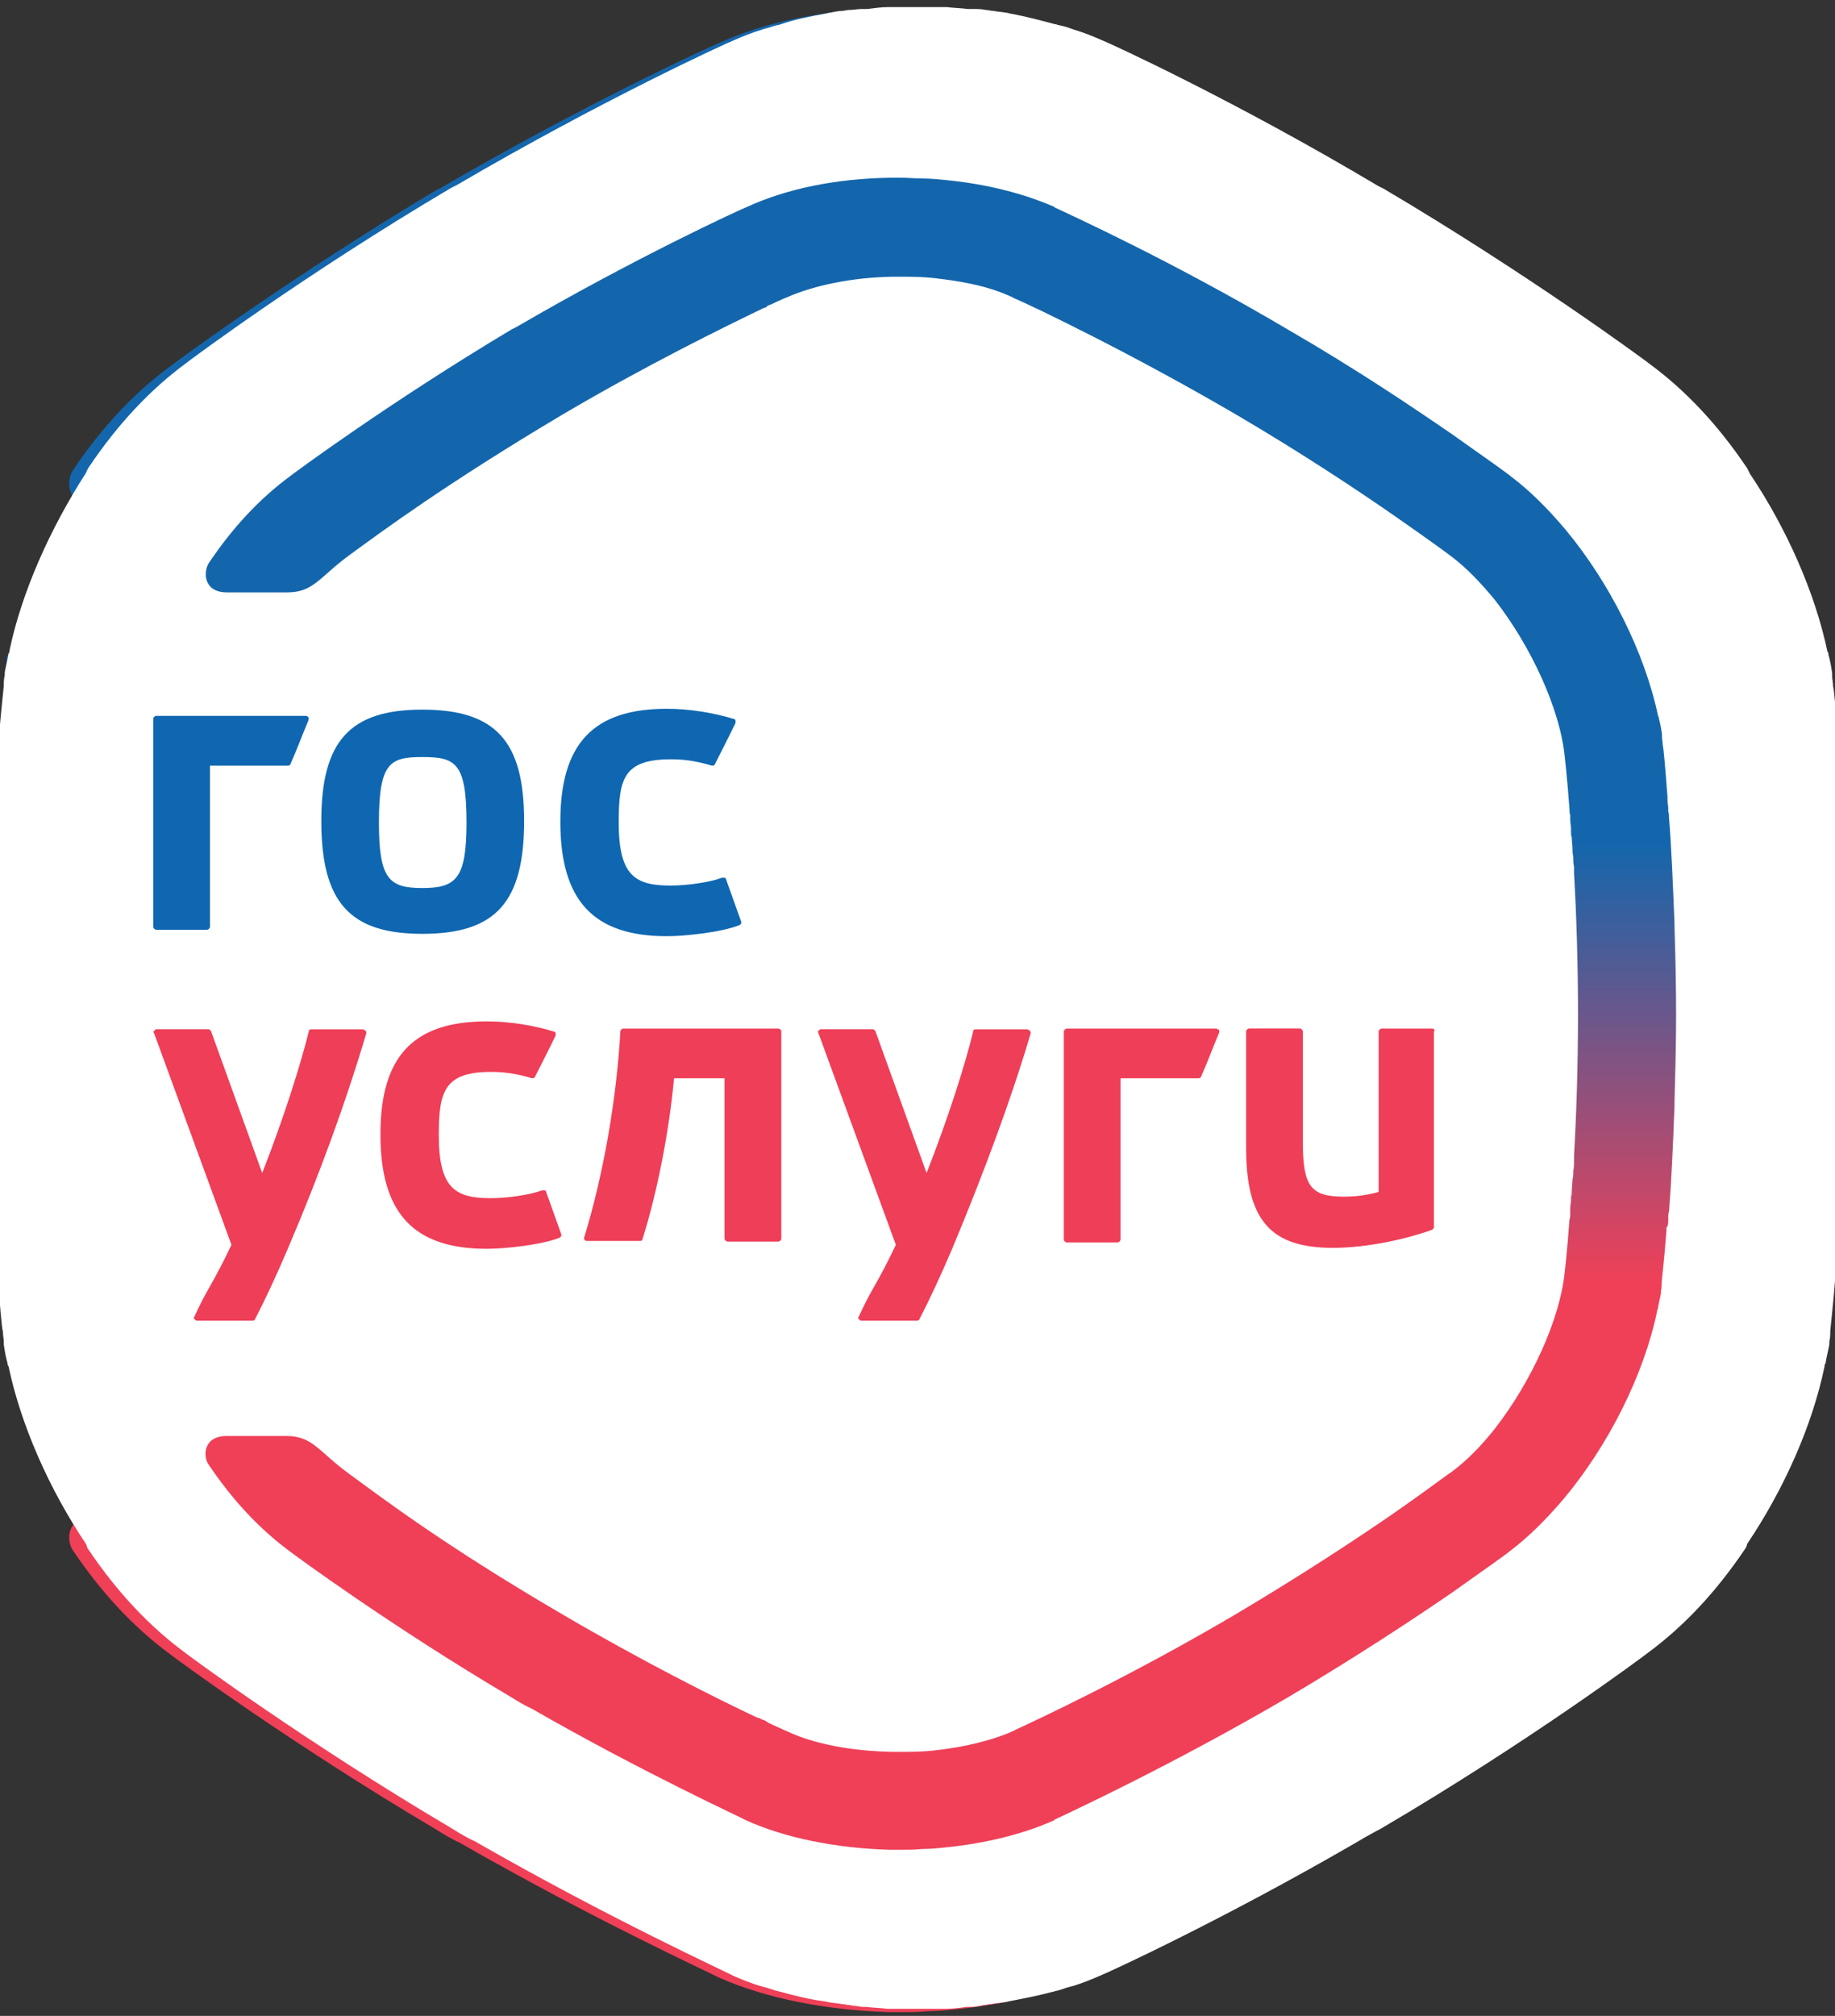
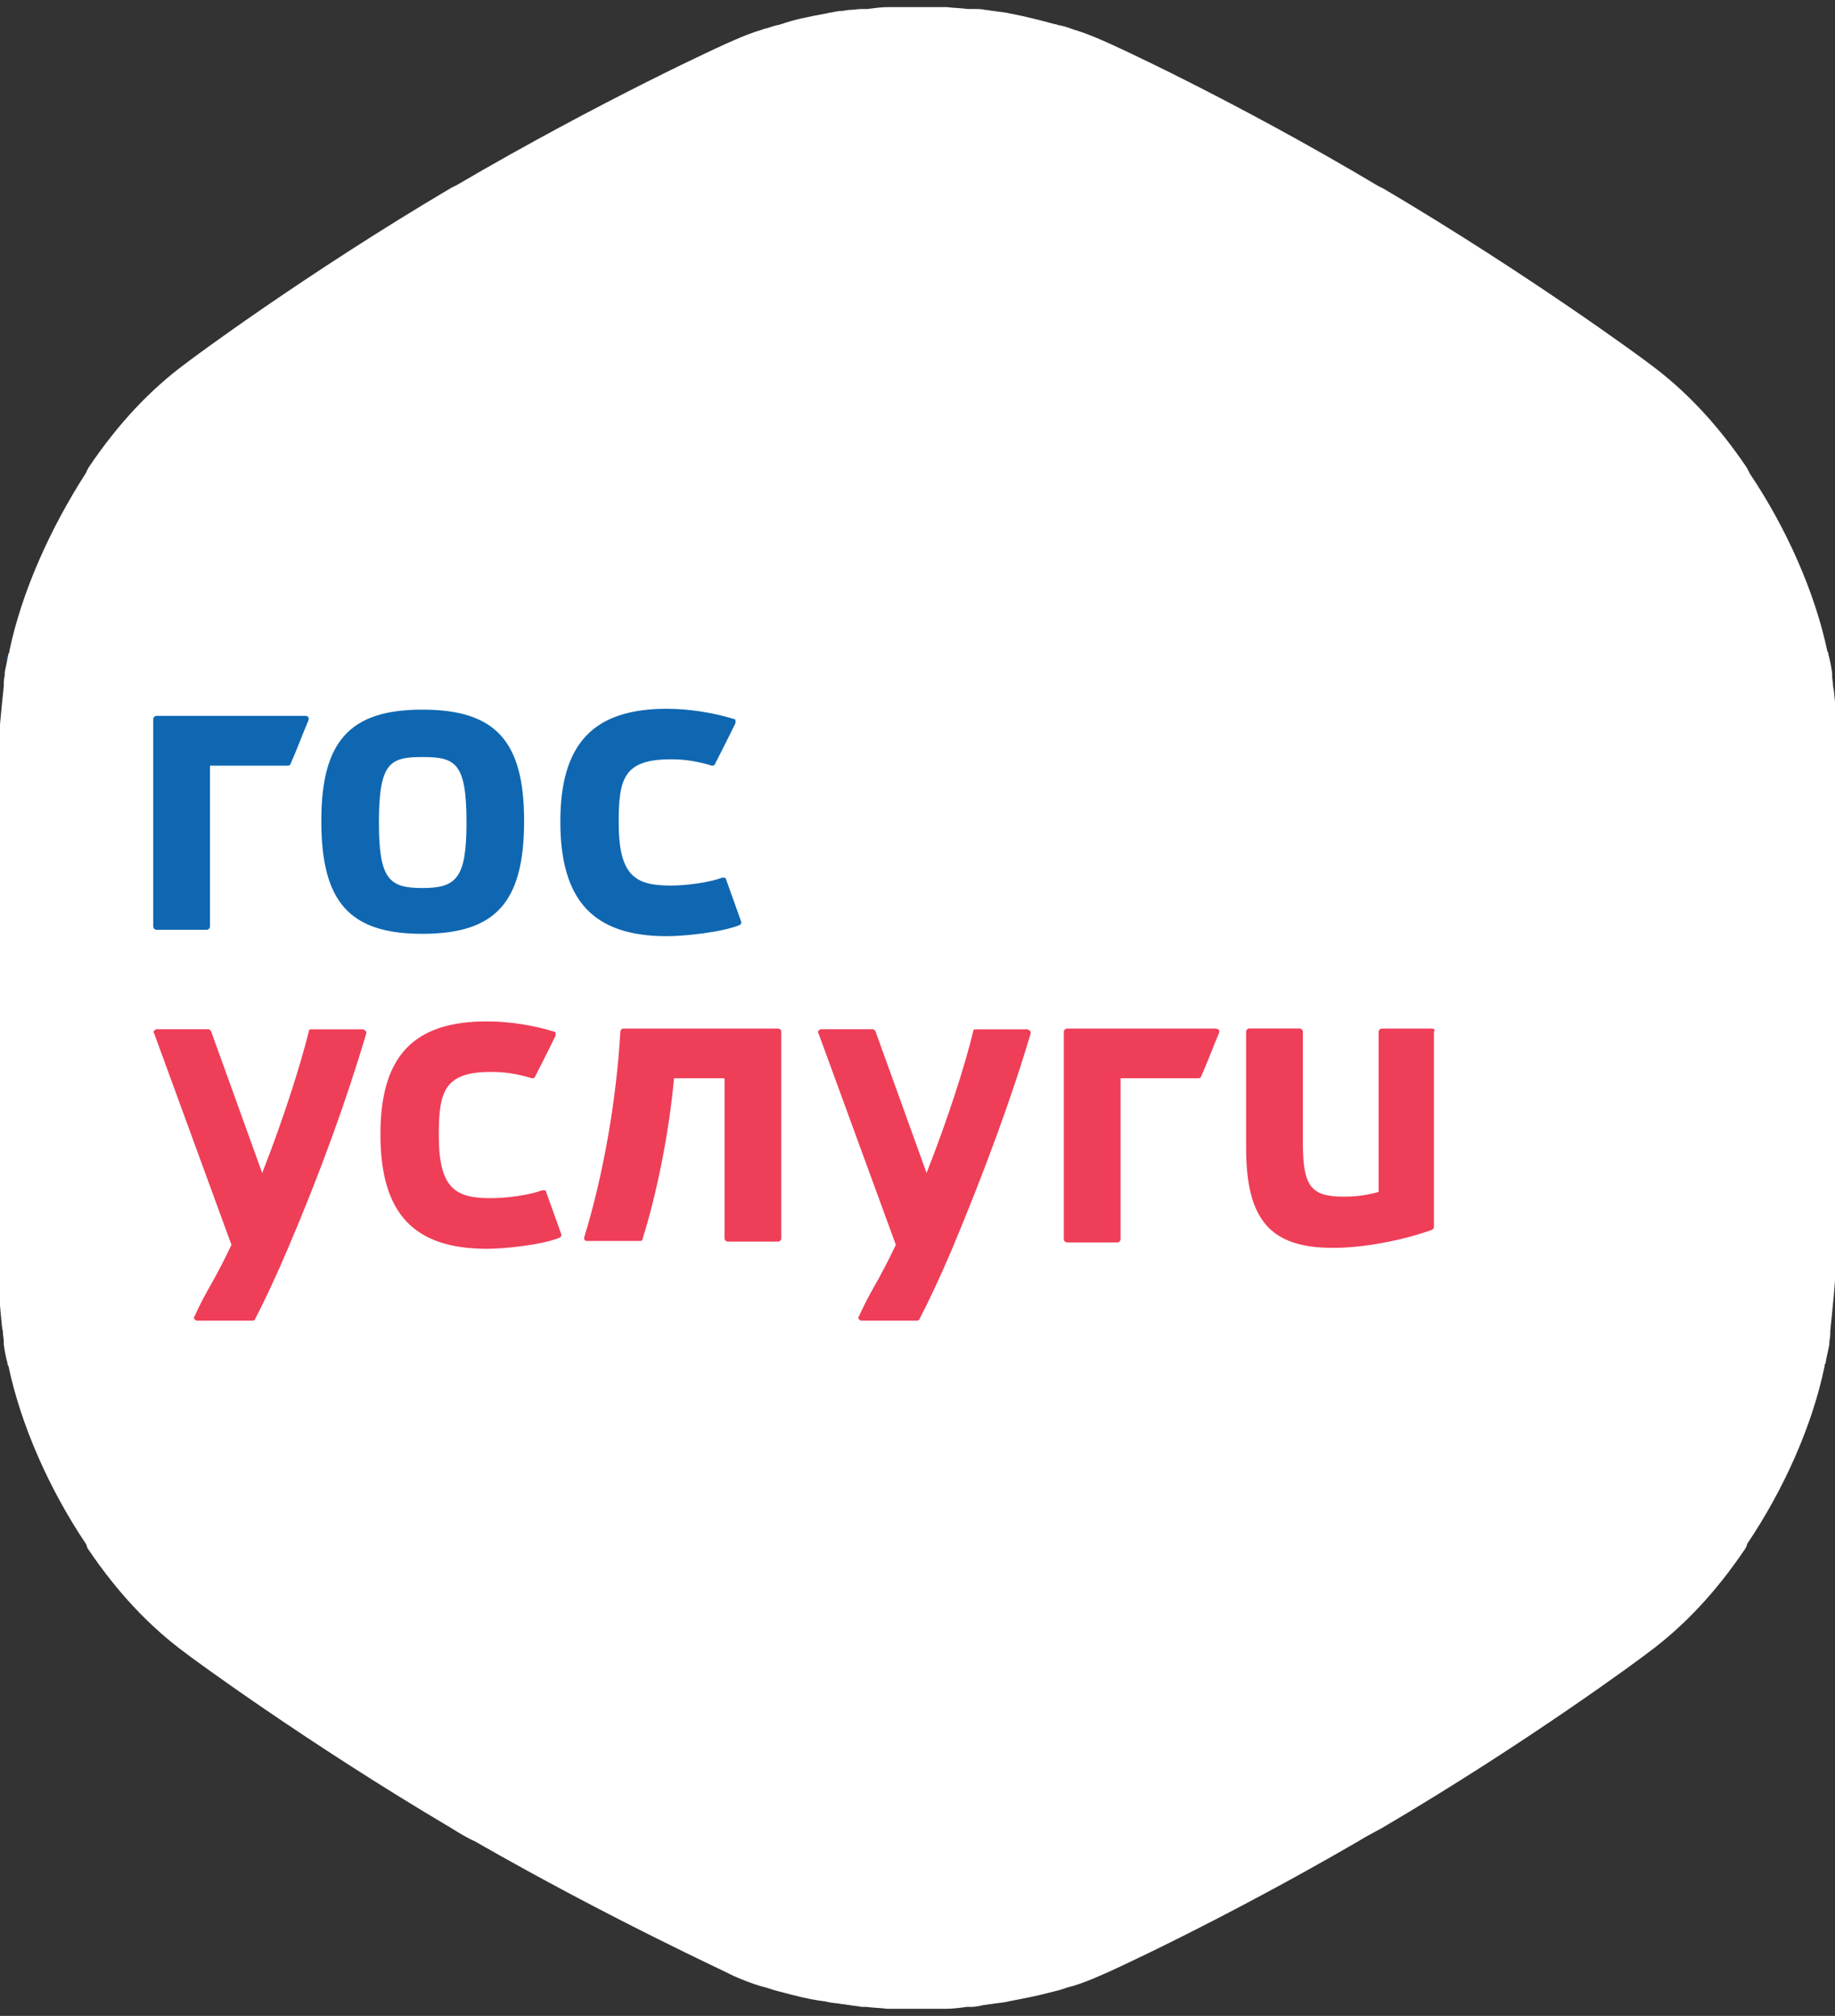
<svg xmlns="http://www.w3.org/2000/svg" viewBox="0 0 194 213">
  <rect x="0" y="0" width="194" height="213" fill="#333333" stroke="none" />
  <path fill="#EF3E58" d="M162.8 108.7h-6.4c-.2 0-.4.2-.4.4v20.3c-1.4.4-2.8.6-4.4.6-4.2 0-5.2-1.3-5.2-6.9v-14c0-.2-.2-.4-.4-.4h-6.4c-.2 0-.4.2-.4.4v14.7c0 9.2 3.1 12.7 11 12.7 4.5 0 9.6-1.2 12.6-2.3.1-.1.2-.2.2-.3v-24.8c.2-.2 0-.4-.2-.4zM27.2 108.8h-6.5c-.2 0-.3.1-.3.3-1 4-3.1 10.8-5.9 17.9L8 109c-.1-.1-.2-.2-.3-.2H1.1c-.1 0-.2.1-.3.2s-.1.2 0 .3l9.8 26.8c-1 2.1-1.9 3.8-2.8 5.4-.7 1.2-1.3 2.4-1.9 3.7-.1.1-.1.2 0 .3s.2.2.3.2h7.1c.1 0 .3-.1.3-.2 1.2-2.3 2.7-5.5 4.1-8.8 4.2-9.8 7.5-19 10-27.4 0-.1 0-.2-.1-.3-.2-.2-.3-.2-.4-.2zM50.5 129.4c0-.1-.1-.2-.2-.2H50c-1.6.6-4.5 1-6.5 1-4.5 0-6.6-1.2-6.6-8 0-5.5.7-8 6.6-8 1.7 0 3.2.2 5.2.8.2 0 .3 0 .4-.2.7-1.4 1.6-3.1 2.6-5.2v-.3c0-.1-.1-.2-.2-.2-2.6-.8-5.7-1.3-8.5-1.3-9.3 0-13.5 4.4-13.5 14.3 0 10 4.2 14.5 13.5 14.5 2.3 0 7-.5 9.2-1.4.2-.1.3-.3.2-.5l-1.9-5.3zM111.4 108.8h-6.5c-.2 0-.3.1-.3.3-1 4.1-3.1 10.8-5.9 17.9l-6.5-18c-.1-.1-.2-.2-.3-.2h-6.6c-.1 0-.2.1-.3.2-.1.1-.1.2 0 .3l9.8 26.8c-1 2.1-1.9 3.8-2.8 5.4-.7 1.2-1.3 2.4-1.9 3.7-.1.1-.1.2 0 .3s.2.2.3.2h7.1c.1 0 .3-.1.3-.2 1.2-2.3 2.7-5.5 4.1-8.8 4.1-9.8 7.5-19 10-27.4 0-.1 0-.2-.1-.3-.2-.2-.3-.2-.4-.2zM135.4 108.7h-18.9c-.2 0-.4.2-.4.4v26.3c0 .2.2.4.4.4h6.4c.2 0 .4-.2.4-.4V115h9.9c.1 0 .3-.1.3-.2.8-1.8 1.5-3.7 2.3-5.6v-.3c-.2-.1-.3-.2-.4-.2z" />
  <path fill="#0F67B1" d="M34.8 68.3c-9.2 0-12.8 4-12.8 14.1 0 10.3 3.6 14.3 12.8 14.3 9.3 0 12.9-4 12.9-14.3 0-10.1-3.6-14.1-12.9-14.1zm0 22.6c-4.2 0-5.5-1.1-5.5-8.3 0-7.6 1.4-8.3 5.5-8.3 4.2 0 5.6.7 5.6 8.3 0 7.1-1.3 8.3-5.6 8.3zM73.3 89.8c0-.1-.1-.2-.2-.2h-.3c-1.6.6-4.5 1-6.5 1-4.5 0-6.6-1.2-6.6-8 0-5.5.6-8 6.6-8 1.7 0 3.2.2 5.2.8.2 0 .3 0 .4-.2.7-1.4 1.6-3.1 2.6-5.2v-.3c0-.1-.1-.2-.2-.2-2.6-.8-5.7-1.3-8.5-1.3-9.3 0-13.5 4.4-13.5 14.3 0 10 4.2 14.5 13.5 14.5 2.3 0 7-.5 9.2-1.4.2-.1.3-.3.2-.5l-1.9-5.3zM1.1 69.1c-.2 0-.4.2-.4.4v26.3c0 .2.2.4.4.4h6.4c.2 0 .4-.2.4-.4V75.4h9.9c.1 0 .3-.1.3-.2.8-1.8 1.5-3.7 2.3-5.6v-.3c-.1-.1-.2-.2-.3-.2h-19z" />
  <linearGradient id="a" gradientUnits="userSpaceOnUse" x1="100.509" y1="555.01" x2="100.509" y2="767.093" gradientTransform="translate(0 -554.11)">
    <stop offset=".398" stop-color="#1466ac" />
    <stop offset=".659" stop-color="#ef4058" />
  </linearGradient>
-   <path fill-rule="evenodd" clip-rule="evenodd" fill="url(#a)" d="M192.7 133v-.4c0-.2 0-.5.1-.7.3-3.7.5-8.2.7-13.4v-.4c.1-3.5.2-7.3.2-11.2 0-3.9-.1-7.7-.2-11.2v-.4c-.2-5.1-.4-9.7-.7-13.4 0-.2 0-.5-.1-.7v-.4c0-.4-.1-.7-.1-1.1v-.4c-.3-3.9-.5-6.3-.6-6.5 0-.4-.1-.8-.1-1.1v-.3c-.1-.7-.2-1.3-.4-2 0-.1 0-.2-.1-.3-1.7-8.1-6.2-17-11.8-23.7-2.2-2.6-4.5-4.9-6.9-6.7-.2-.2-3-2.2-7.4-5.3-5.1-3.5-12.4-8.4-20.7-13.2-14.7-8.7-27.9-14.7-29.6-15.5-.1 0-.1-.1-.1-.1-3.9-1.7-8.6-2.9-13.7-3.4-1-.1-2-.2-3-.2-.9 0-1.8-.1-2.7-.1h-1.4c-6.9.1-13.2 1.4-18.2 3.7-.8.3-14.1 6.4-29.2 15.2l-.6.3C30.7 29.3 18.5 38.3 18 38.7c-3.8 2.8-7.2 6.4-10.3 11-.7 1.1-.7 3.7 2.3 3.7h7.7c3.3 0 4.1-2 7.8-4.7 4.1-3 12.2-9 27-17.8C63.2 24.6 73.2 19.7 78 17.4c.1 0 .2-.1.3-.1 0 0 .1 0 .1-.1 0 0 .1 0 .1-.1.1 0 .2-.1.2-.1.1 0 .2-.1.3-.1 1.2-.6 2-.9 2-.9 3.4-1.5 8.2-2.5 13.3-2.6h2c1.5 0 3 .1 4.4.3 3.1.4 5.9 1 8.2 2 .2.1.5.2.7.3 0 0 .1.1.4.2 2.3 1 14.7 6.9 28.2 14.8 8 4.7 15.1 9.4 20 12.8 4.3 3 6.9 4.9 7 5 1.9 1.4 3.8 3.4 5.6 5.6 4.5 5.8 8.2 13.7 8.8 19.8 0 .1.3 2.5.6 6.6 0 .3 0 .5.1.8v.6c0 .4.1.7.1 1.1v.4c0 .2 0 .5.1.7 0 .5.1 1 .1 1.5 0 .3 0 .6.1.9v.2c0 .4 0 .7.1 1.1v.8c.3 5.2.5 11.4.5 17.9s-.2 12.7-.5 17.9v.8c0 .4 0 .7-.1 1.1v.2c0 .3 0 .6-.1.9 0 .5-.1 1-.1 1.5 0 .3 0 .5-.1.7v.4c0 .4-.1.7-.1 1.1v.6c0 .3 0 .6-.1.8-.3 4.1-.6 6.6-.6 6.6-.6 6.1-4.3 14-8.8 19.8-1.8 2.3-3.7 4.2-5.6 5.6-.1 0-2.7 2-7 5-4.9 3.4-12.1 8.1-20 12.8-13.5 8-26 13.8-28.2 14.8l-.4.2c-.2.1-.5.2-.7.3-2.3.9-5.1 1.6-8.2 2-1.4.2-2.9.3-4.4.3h-2c-5.1-.1-9.9-1-13.3-2.6 0 0-.7-.3-2-.9-.1-.1-.3-.1-.4-.2-.1-.1-.2-.1-.3-.2-.1 0-.1-.1-.2-.1s-.2-.1-.3-.1c-.1-.1-.2-.1-.4-.2h-.1c-5.1-2.4-14.7-7.2-24.9-13.2-14.9-8.7-22.9-14.8-27-17.8-3.7-2.7-4.5-4.7-7.8-4.7H10c-3 0-3 2.6-2.3 3.6 3.1 4.6 6.5 8.2 10.3 11 .5.4 12.7 9.4 28.1 18.5.8.5 1.6 1 2.5 1.4 14.3 8.2 26.6 13.8 27.3 14.2 4.9 2.2 11.3 3.5 18.1 3.7h1.4c.9 0 1.8 0 2.7-.1 1 0 2-.1 3-.2 5.1-.5 9.9-1.7 13.7-3.4 0 0 .1 0 .1-.1 1.7-.8 14.9-6.9 29.6-15.5 8.3-4.9 15.6-9.7 20.7-13.2 4.4-3.1 7.2-5.1 7.4-5.3 2.4-1.8 4.7-4.1 6.9-6.7 5.6-6.7 10.1-15.6 11.8-23.7 0-.1 0-.2.1-.3.1-.7.3-1.4.4-2v-.3c.1-.4.1-.8.1-1.1 0-.2.3-2.6.6-6.5v-.4c.2-.1.2-.5.2-.8" />
-   <path fill="#EF3E58" d="M79.9 108.7H60.3c-.2 0-.3.1-.4.3-.5 8.9-2.2 18.4-4.6 26.2 0 .1 0 .2.1.3s.2.1.3.1h6.7c.2 0 .3-.1.3-.2 1.9-6 3.4-13.8 4-20.4h6.4v20.3c0 .2.2.4.4.4h6.4c.2 0 .4-.2.4-.4V109c0-.1-.2-.3-.4-.3z" />
  <path fill-rule="evenodd" clip-rule="evenodd" fill="#FFF" d="M195.2 95.45v-.4c-.2-5.1-.4-9.7-.7-13.4v-.7-.4c0-.4-.1-.7-.1-1.1v-.4c-.3-3.9-.5-6.3-.6-6.5 0-.4-.1-.8-.1-1.1v-.3c-.1-.7-.2-1.3-.4-2 0-.1 0-.2-.1-.3-1.3-6.2-4.3-13-8.2-18.8l-.3-.6c-3.1-4.6-6.5-8.2-10.3-11-.5-.4-12.7-9.4-28.1-18.5l-.6-.3c-15.1-9-28.4-15.1-29.2-15.4-.9-.4-1.9-.8-2.9-1.1-.1 0-.2-.1-.3-.1-.5-.2-.9-.3-1.4-.4-.1 0-.2-.1-.4-.1-1.5-.4-3-.8-4.6-1.1-.2 0-.3-.1-.5-.1-.5-.1-.9-.1-1.4-.2-.3 0-.5-.1-.8-.1-.4-.1-.9-.1-1.3-.1H102.3c-.7-.1-1.4-.1-2.2-.2h-6.2c-.7 0-1.4.1-2.2.2H91.1c-.4 0-.9.1-1.3.1-.3 0-.5.1-.8.1-.3 0-.8.1-1.3.2-.2 0-.3.1-.5.1-1.6.3-3.2.6-4.6 1.1-.1 0-.2.1-.4.1-.5.1-.9.3-1.4.4-.1 0-.2.1-.3.1-1 .3-2 .7-2.9 1.1-.8.3-14.1 6.4-29.3 15.3l-.6.3c-15.4 9.1-27.5 18.1-28 18.5-3.8 2.8-7.2 6.4-10.3 11-.1.2-.2.3-.3.6-3.8 5.9-6.8 12.6-8.1 18.8 0 .1 0 .2-.1.3-.1.7-.3 1.4-.4 2v.3c-.1.4-.1.8-.1 1.1 0 .2-.3 2.6-.6 6.5v.4c-.1.5-.1.8-.1 1.2v1.1c-.3 3.7-.5 8.2-.7 13.4v.4c-.2 3.5-.3 7.2-.3 11.1s.1 7.7.2 11.2v.4c.2 5.1.4 9.7.7 13.4v1.1c0 .4.1.7.1 1.1v.4c.3 3.9.5 6.3.6 6.5 0 .4.1.8.1 1.1v.3c.1.7.2 1.3.4 2 0 .1 0 .2.1.3 1.3 6.2 4.3 13 8.2 18.8.1.2.1.4.2.5 3.1 4.6 6.5 8.2 10.3 11 .5.4 12.7 9.4 28.1 18.5.8.5 1.6 1 2.5 1.4 14.3 8.2 26.6 13.8 27.3 14.2.9.4 1.9.8 2.9 1.1.1 0 .3.1.4.1.4.1.9.3 1.3.4.1 0 .3.1.4.1 1.5.4 3 .8 4.6 1 .2 0 .4.1.5.1.5.1.9.1 1.4.2.3 0 .5.1.8.1.4.1.9.1 1.3.2h.5c.7.1 1.5.1 2.2.2h6.2c.7 0 1.5-.1 2.2-.2h.5c.4 0 .9-.1 1.3-.2.3 0 .5-.1.8-.1.5-.1.9-.1 1.4-.2.2 0 .4-.1.5-.1 1.6-.3 3.1-.6 4.6-1 .1 0 .3-.1.4-.1.5-.1.9-.3 1.3-.4.1 0 .3-.1.4-.1 1-.3 2-.7 2.9-1.1.8-.3 13-5.9 27.3-14.2.8-.5 1.6-.9 2.5-1.4 15.5-9.1 27.6-18.1 28.1-18.5 3.8-2.8 7.2-6.4 10.3-11 .1-.2.2-.3.2-.5 3.9-5.8 6.9-12.5 8.2-18.8 0-.1 0-.2.1-.3.1-.7.3-1.4.4-2v-.3c.1-.4.1-.8.1-1.1 0-.2.3-2.6.6-6.5v-.4c0-.4.1-.7.1-1.1v-.4-.7c.3-3.7.5-8.2.7-13.4v-.4c.1-3.5.2-7.3.2-11.2s.2-7.6.1-11.1z" />
  <g>
    <path fill="#EF3E58" d="M151.42 108.68h-5.34c-.17 0-.33.17-.33.33v16.93c-1.17.33-2.34.5-3.67.5-3.5 0-4.34-1.08-4.34-5.76V109c0-.17-.17-.33-.33-.33h-5.34c-.17 0-.33.17-.33.33v12.26c0 7.67 2.59 10.59 9.18 10.59 3.75 0 8.01-1 10.51-1.92.08-.08.17-.17.17-.25v-20.69c.16-.15-.01-.31-.18-.31zM38.31 108.76h-5.42c-.17 0-.25.08-.25.25-.83 3.34-2.59 9.01-4.92 14.93l-5.42-15.02c-.08-.08-.17-.17-.25-.17h-5.51c-.08 0-.17.08-.25.17s-.08.17 0 .25l8.18 22.36c-.83 1.75-1.58 3.17-2.34 4.5-.58 1-1.08 2-1.58 3.09-.08.08-.08.17 0 .25.08.08.17.17.25.17h5.92c.08 0 .25-.08.25-.17 1-1.92 2.25-4.59 3.42-7.34 3.5-8.18 6.26-15.85 8.34-22.86 0-.08 0-.17-.08-.25-.18-.16-.26-.16-.34-.16zM57.74 125.94c0-.08-.08-.17-.17-.17h-.25c-1.33.5-3.75.83-5.42.83-3.75 0-5.51-1-5.51-6.67 0-4.59.58-6.67 5.51-6.67 1.42 0 2.67.17 4.34.67.17 0 .25 0 .33-.17.58-1.17 1.33-2.59 2.17-4.34v-.25c0-.08-.08-.17-.17-.17-2.17-.67-4.75-1.08-7.09-1.08-7.76 0-11.26 3.67-11.26 11.93 0 8.34 3.5 12.1 11.26 12.1 1.92 0 5.84-.42 7.67-1.17.17-.08.25-.25.17-.42l-1.58-4.42zM108.55 108.76h-5.42c-.17 0-.25.08-.25.25-.83 3.42-2.59 9.01-4.92 14.93l-5.42-15.02c-.08-.08-.17-.17-.25-.17h-5.51c-.08 0-.17.08-.25.17-.08.08-.08.17 0 .25l8.18 22.36c-.83 1.75-1.58 3.17-2.34 4.5-.58 1-1.08 2-1.58 3.09-.08.08-.08.17 0 .25.08.08.17.17.25.17h5.92c.08 0 .25-.08.25-.17 1-1.92 2.25-4.59 3.42-7.34 3.42-8.18 6.26-15.85 8.34-22.86 0-.08 0-.17-.08-.25-.18-.16-.26-.16-.34-.16zM128.57 108.68H112.8c-.17 0-.33.17-.33.33v21.94c0 .17.17.33.33.33h5.34c.17 0 .33-.17.33-.33v-17.02h8.26c.08 0 .25-.08.25-.17.67-1.5 1.25-3.09 1.92-4.67v-.25c-.17-.08-.25-.16-.33-.16z" />
    <path fill="#0F67B1" d="M44.65 74.98c-7.67 0-10.68 3.34-10.68 11.76 0 8.59 3 11.93 10.68 11.93 7.76 0 10.76-3.34 10.76-11.93 0-8.43-3.01-11.76-10.76-11.76zm0 18.85c-3.5 0-4.59-.92-4.59-6.92 0-6.34 1.17-6.92 4.59-6.92 3.5 0 4.67.58 4.67 6.92 0 5.92-1.09 6.92-4.67 6.92zM76.76 92.91c0-.08-.08-.17-.17-.17h-.25c-1.33.5-3.75.83-5.42.83-3.75 0-5.51-1-5.51-6.67 0-4.59.5-6.67 5.51-6.67 1.42 0 2.67.17 4.34.67.17 0 .25 0 .33-.17.58-1.17 1.33-2.59 2.17-4.34v-.25c0-.08-.08-.17-.17-.17-2.17-.67-4.75-1.08-7.09-1.08-7.76 0-11.26 3.67-11.26 11.93 0 8.34 3.5 12.1 11.26 12.1 1.92 0 5.84-.42 7.67-1.17.17-.08.25-.25.17-.42l-1.58-4.42zM16.53 75.64c-.17 0-.33.17-.33.33v21.94c0 .17.17.33.33.33h5.34c.17 0 .33-.17.33-.33V80.9h8.26c.08 0 .25-.08.25-.17.67-1.5 1.25-3.09 1.92-4.67v-.25c-.08-.08-.17-.17-.25-.17H16.53z" />
    <linearGradient id="b" gradientUnits="userSpaceOnUse" x1="99.46" y1="572.861" x2="99.46" y2="749.779" gradientTransform="translate(0 -554.11)">
      <stop offset=".398" stop-color="#1466ac" />
      <stop offset=".659" stop-color="#ef4058" />
    </linearGradient>
-     <path fill-rule="evenodd" clip-rule="evenodd" fill="url(#b)" d="M176.37 128.95v-.33c0-.17 0-.42.08-.58.25-3.09.42-6.84.58-11.18v-.33c.08-2.92.17-6.09.17-9.34s-.08-6.42-.17-9.34v-.33c-.17-4.25-.33-8.09-.58-11.18 0-.17 0-.42-.08-.58v-.33c0-.33-.08-.58-.08-.92v-.33c-.25-3.25-.42-5.26-.5-5.42 0-.33-.08-.67-.08-.92v-.25c-.08-.58-.17-1.08-.33-1.67 0-.08 0-.17-.08-.25-1.42-6.76-5.17-14.18-9.84-19.77-1.84-2.17-3.75-4.09-5.76-5.59-.17-.17-2.5-1.84-6.17-4.42-4.25-2.92-10.34-7.01-17.27-11.01-12.26-7.26-23.27-12.26-24.69-12.93-.08 0-.08-.08-.08-.08-3.25-1.42-7.17-2.42-11.43-2.84-.83-.08-1.67-.17-2.5-.17-.75 0-1.5-.08-2.25-.08h-1.17c-5.76.08-11.01 1.17-15.18 3.09-.67.25-11.76 5.34-24.36 12.68-.17.08-.33.17-.5.25-12.85 7.67-23.02 15.18-23.44 15.52-3.17 2.34-6.01 5.34-8.59 9.18-.58.92-.58 3.09 1.92 3.09h6.42c2.75 0 3.42-1.67 6.51-3.92 3.42-2.5 10.18-7.51 22.52-14.85 8.93-5.26 17.27-9.34 21.27-11.26.08 0 .17-.08.25-.08 0 0 .08 0 .08-.08 0 0 .08 0 .08-.08.08 0 .17-.08.17-.08.08 0 .17-.08.25-.08 1-.5 1.67-.75 1.67-.75 2.84-1.25 6.84-2.09 11.09-2.17h1.66c1.25 0 2.5.08 3.67.25 2.59.33 4.92.83 6.84 1.67.17.08.42.17.58.25 0 0 .08.08.33.17 1.92.83 12.26 5.76 23.52 12.35 6.67 3.92 12.6 7.84 16.68 10.68 3.59 2.5 5.76 4.09 5.84 4.17 1.58 1.17 3.17 2.84 4.67 4.67 3.75 4.84 6.84 11.43 7.34 16.52 0 .08.25 2.09.5 5.51 0 .25 0 .42.08.67v.5c0 .33.08.58.08.92v.33c0 .17 0 .42.08.58 0 .42.08.83.08 1.25 0 .25 0 .5.08.75v.17c0 .33 0 .58.08.92v.67c.25 4.34.42 9.51.42 14.93s-.17 10.59-.42 14.93v.67c0 .33 0 .58-.08.92v.17c0 .25 0 .5-.08.75 0 .42-.08.83-.08 1.25 0 .25 0 .42-.08.58v.33c0 .33-.08.58-.08.92v.5c0 .25 0 .5-.08.67-.25 3.42-.5 5.51-.5 5.51-.5 5.09-3.59 11.68-7.34 16.52-1.5 1.92-3.09 3.5-4.67 4.67-.08 0-2.25 1.67-5.84 4.17-4.09 2.84-10.09 6.76-16.68 10.68-11.26 6.67-21.69 11.51-23.52 12.35-.17.08-.33.17-.33.17-.17.08-.42.17-.58.25-1.92.75-4.25 1.33-6.84 1.67-1.17.17-2.42.25-3.67.25H94.3c-4.25-.08-8.26-.83-11.09-2.17 0 0-.58-.25-1.67-.75-.08-.08-.25-.08-.33-.17-.08-.08-.17-.08-.25-.17-.08 0-.08-.08-.17-.08s-.17-.08-.25-.08c-.08-.08-.17-.08-.33-.17h-.11c-4.25-2-12.26-6.01-20.77-11.01-12.43-7.26-19.1-12.35-22.52-14.85-3.09-2.25-3.75-3.92-6.51-3.92h-6.34c-2.5 0-2.5 2.17-1.92 3 2.59 3.84 5.42 6.84 8.59 9.18.42.33 10.59 7.84 23.44 15.43.67.42 1.33.83 2.09 1.17 11.93 6.84 22.19 11.51 22.77 11.85 4.09 1.84 9.43 2.92 15.1 3.09h1.17c.75 0 1.5 0 2.25-.08.83 0 1.67-.08 2.5-.17 4.25-.42 8.26-1.42 11.43-2.84 0 0 .08 0 .08-.08 1.42-.67 12.43-5.76 24.69-12.93 6.92-4.09 13.01-8.09 17.27-11.01 3.67-2.59 6.01-4.25 6.17-4.42 2-1.5 3.92-3.42 5.76-5.59 4.67-5.59 8.43-13.01 9.84-19.77 0-.08 0-.17.08-.25.08-.58.25-1.17.33-1.67v-.25c.08-.33.08-.67.08-.92 0-.17.25-2.17.5-5.42v-.33c.19-.19.19-.52.19-.77" />
    <path fill="#EF3E58" d="M82.27 108.68H65.92c-.17 0-.25.08-.33.25-.42 7.42-1.84 15.35-3.84 21.86 0 .08 0 .17.08.25.08.08.17.08.25.08h5.59c.17 0 .25-.08.25-.17 1.58-5.01 2.84-11.51 3.34-17.02h5.34v16.93c0 .17.17.33.33.33h5.34c.17 0 .33-.17.33-.33v-21.94c0-.08-.16-.24-.33-.24z" />
  </g>
</svg>